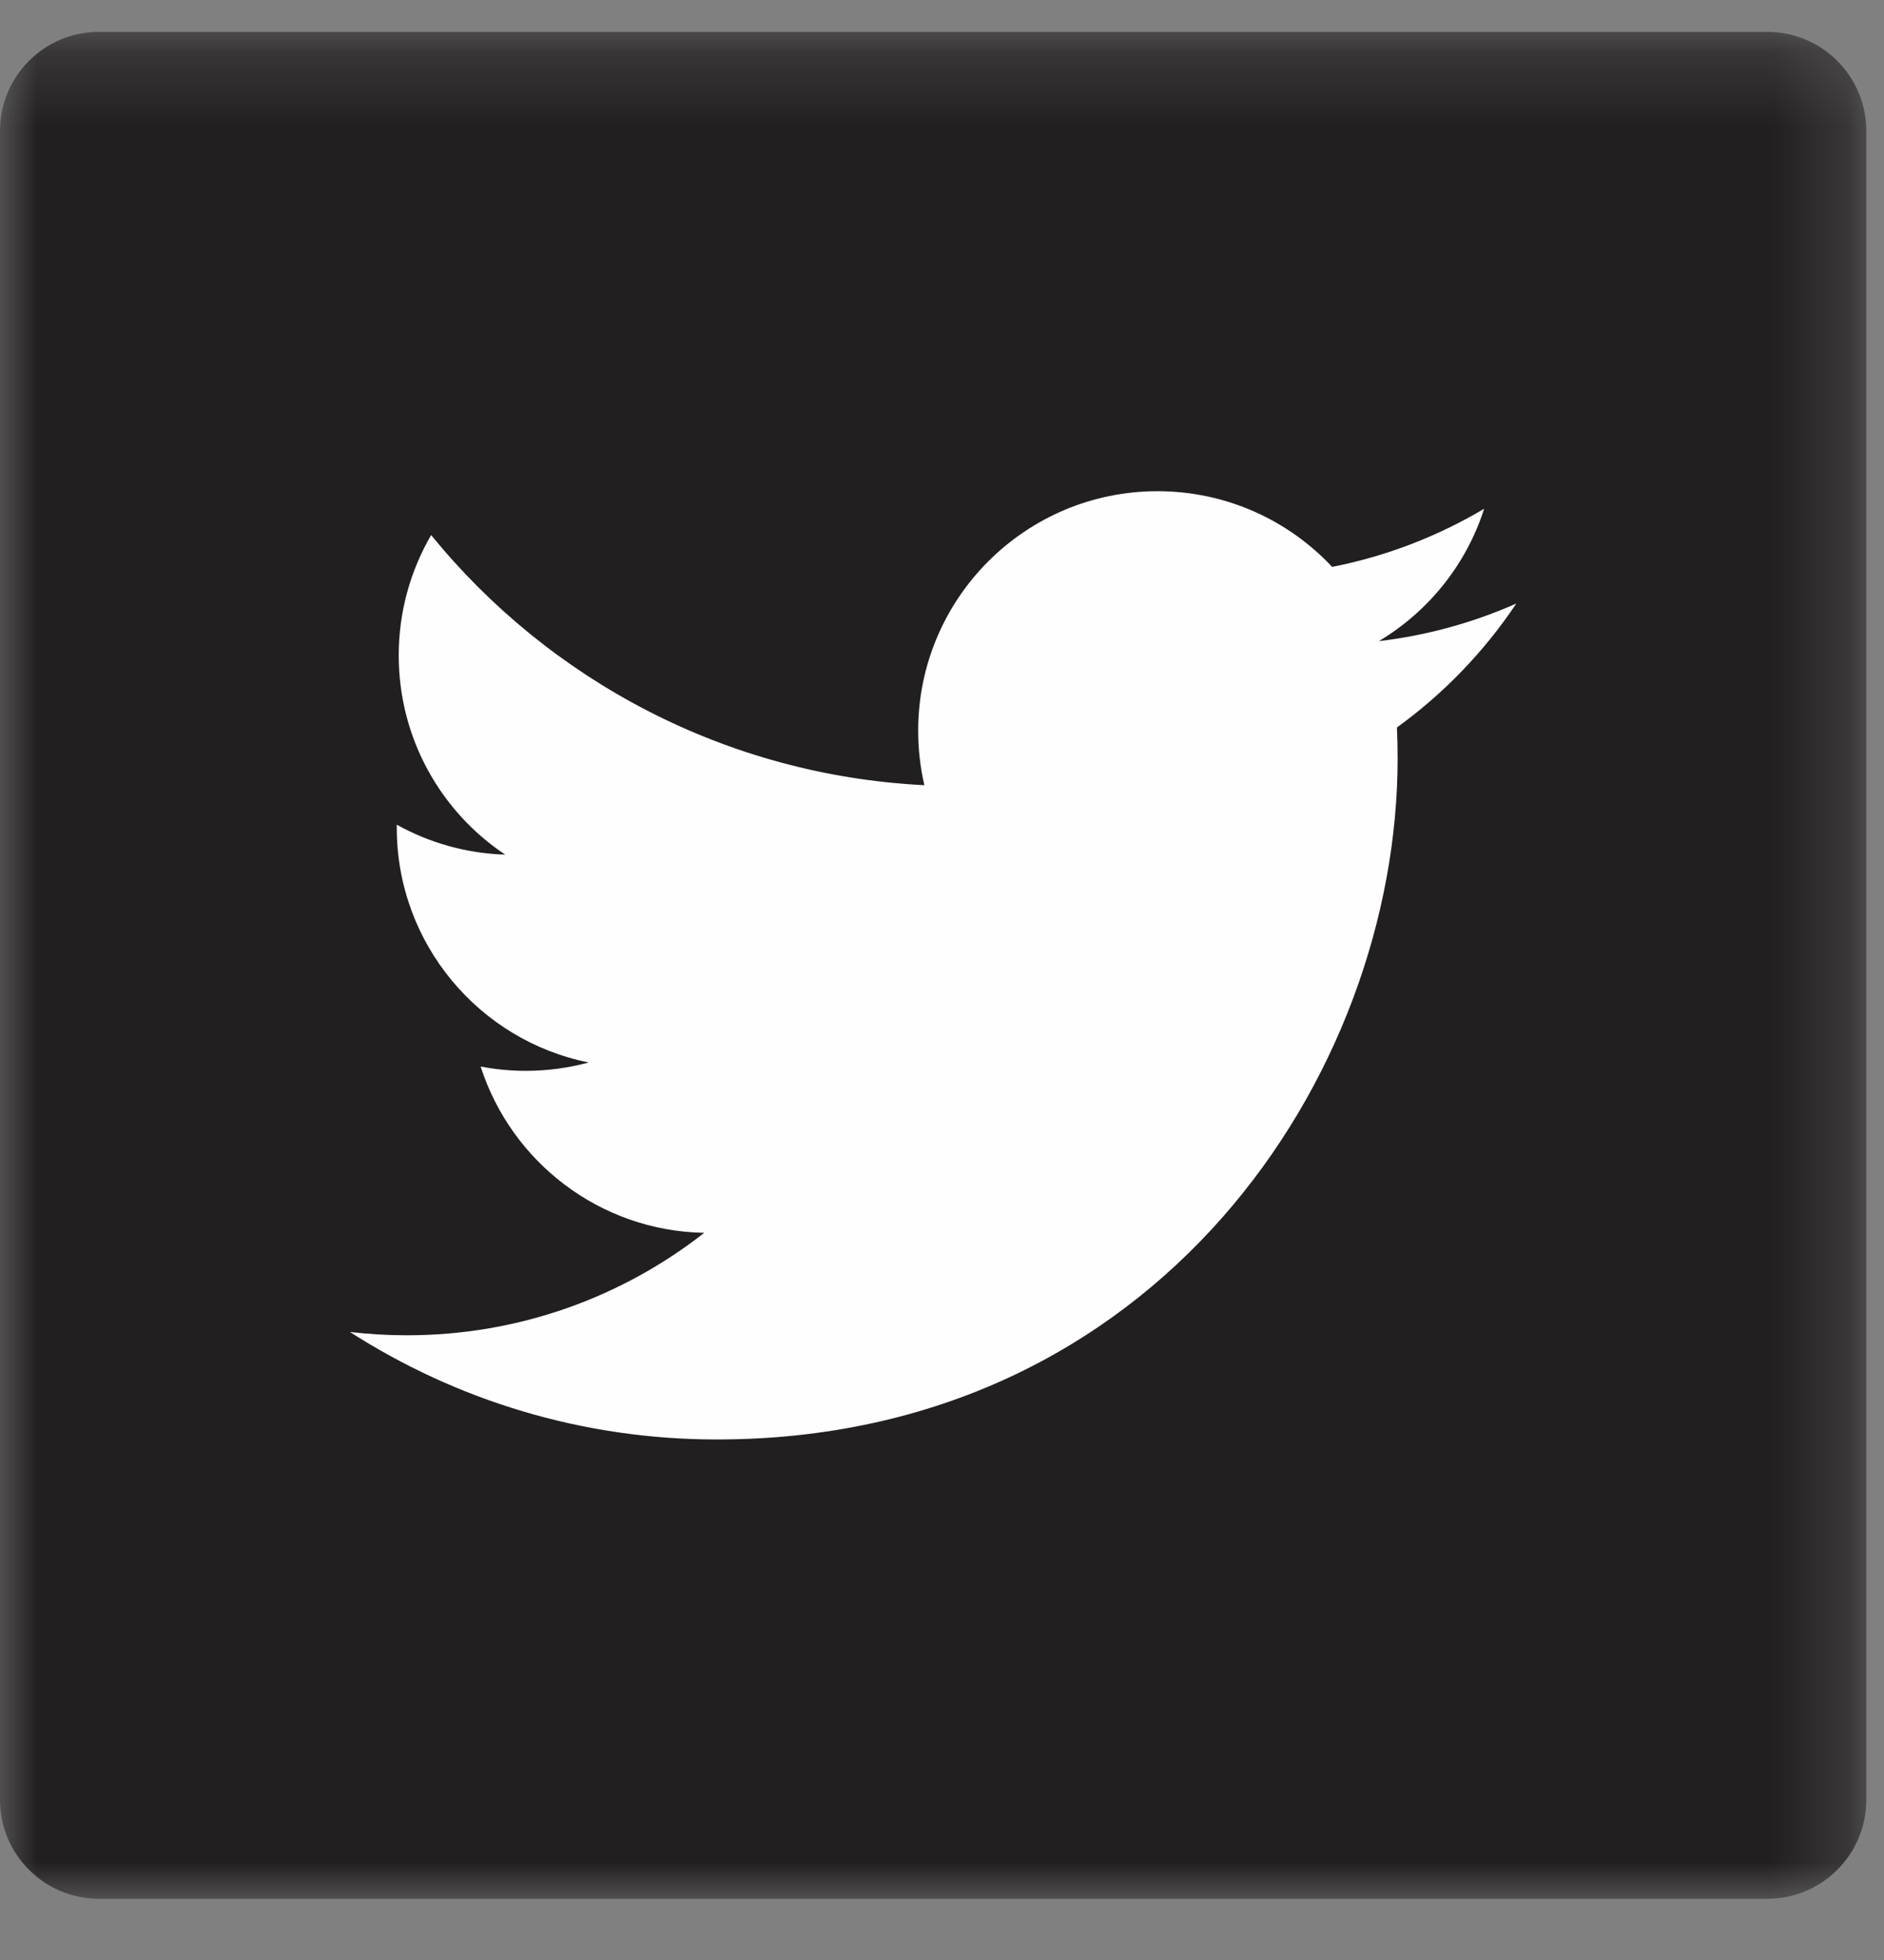
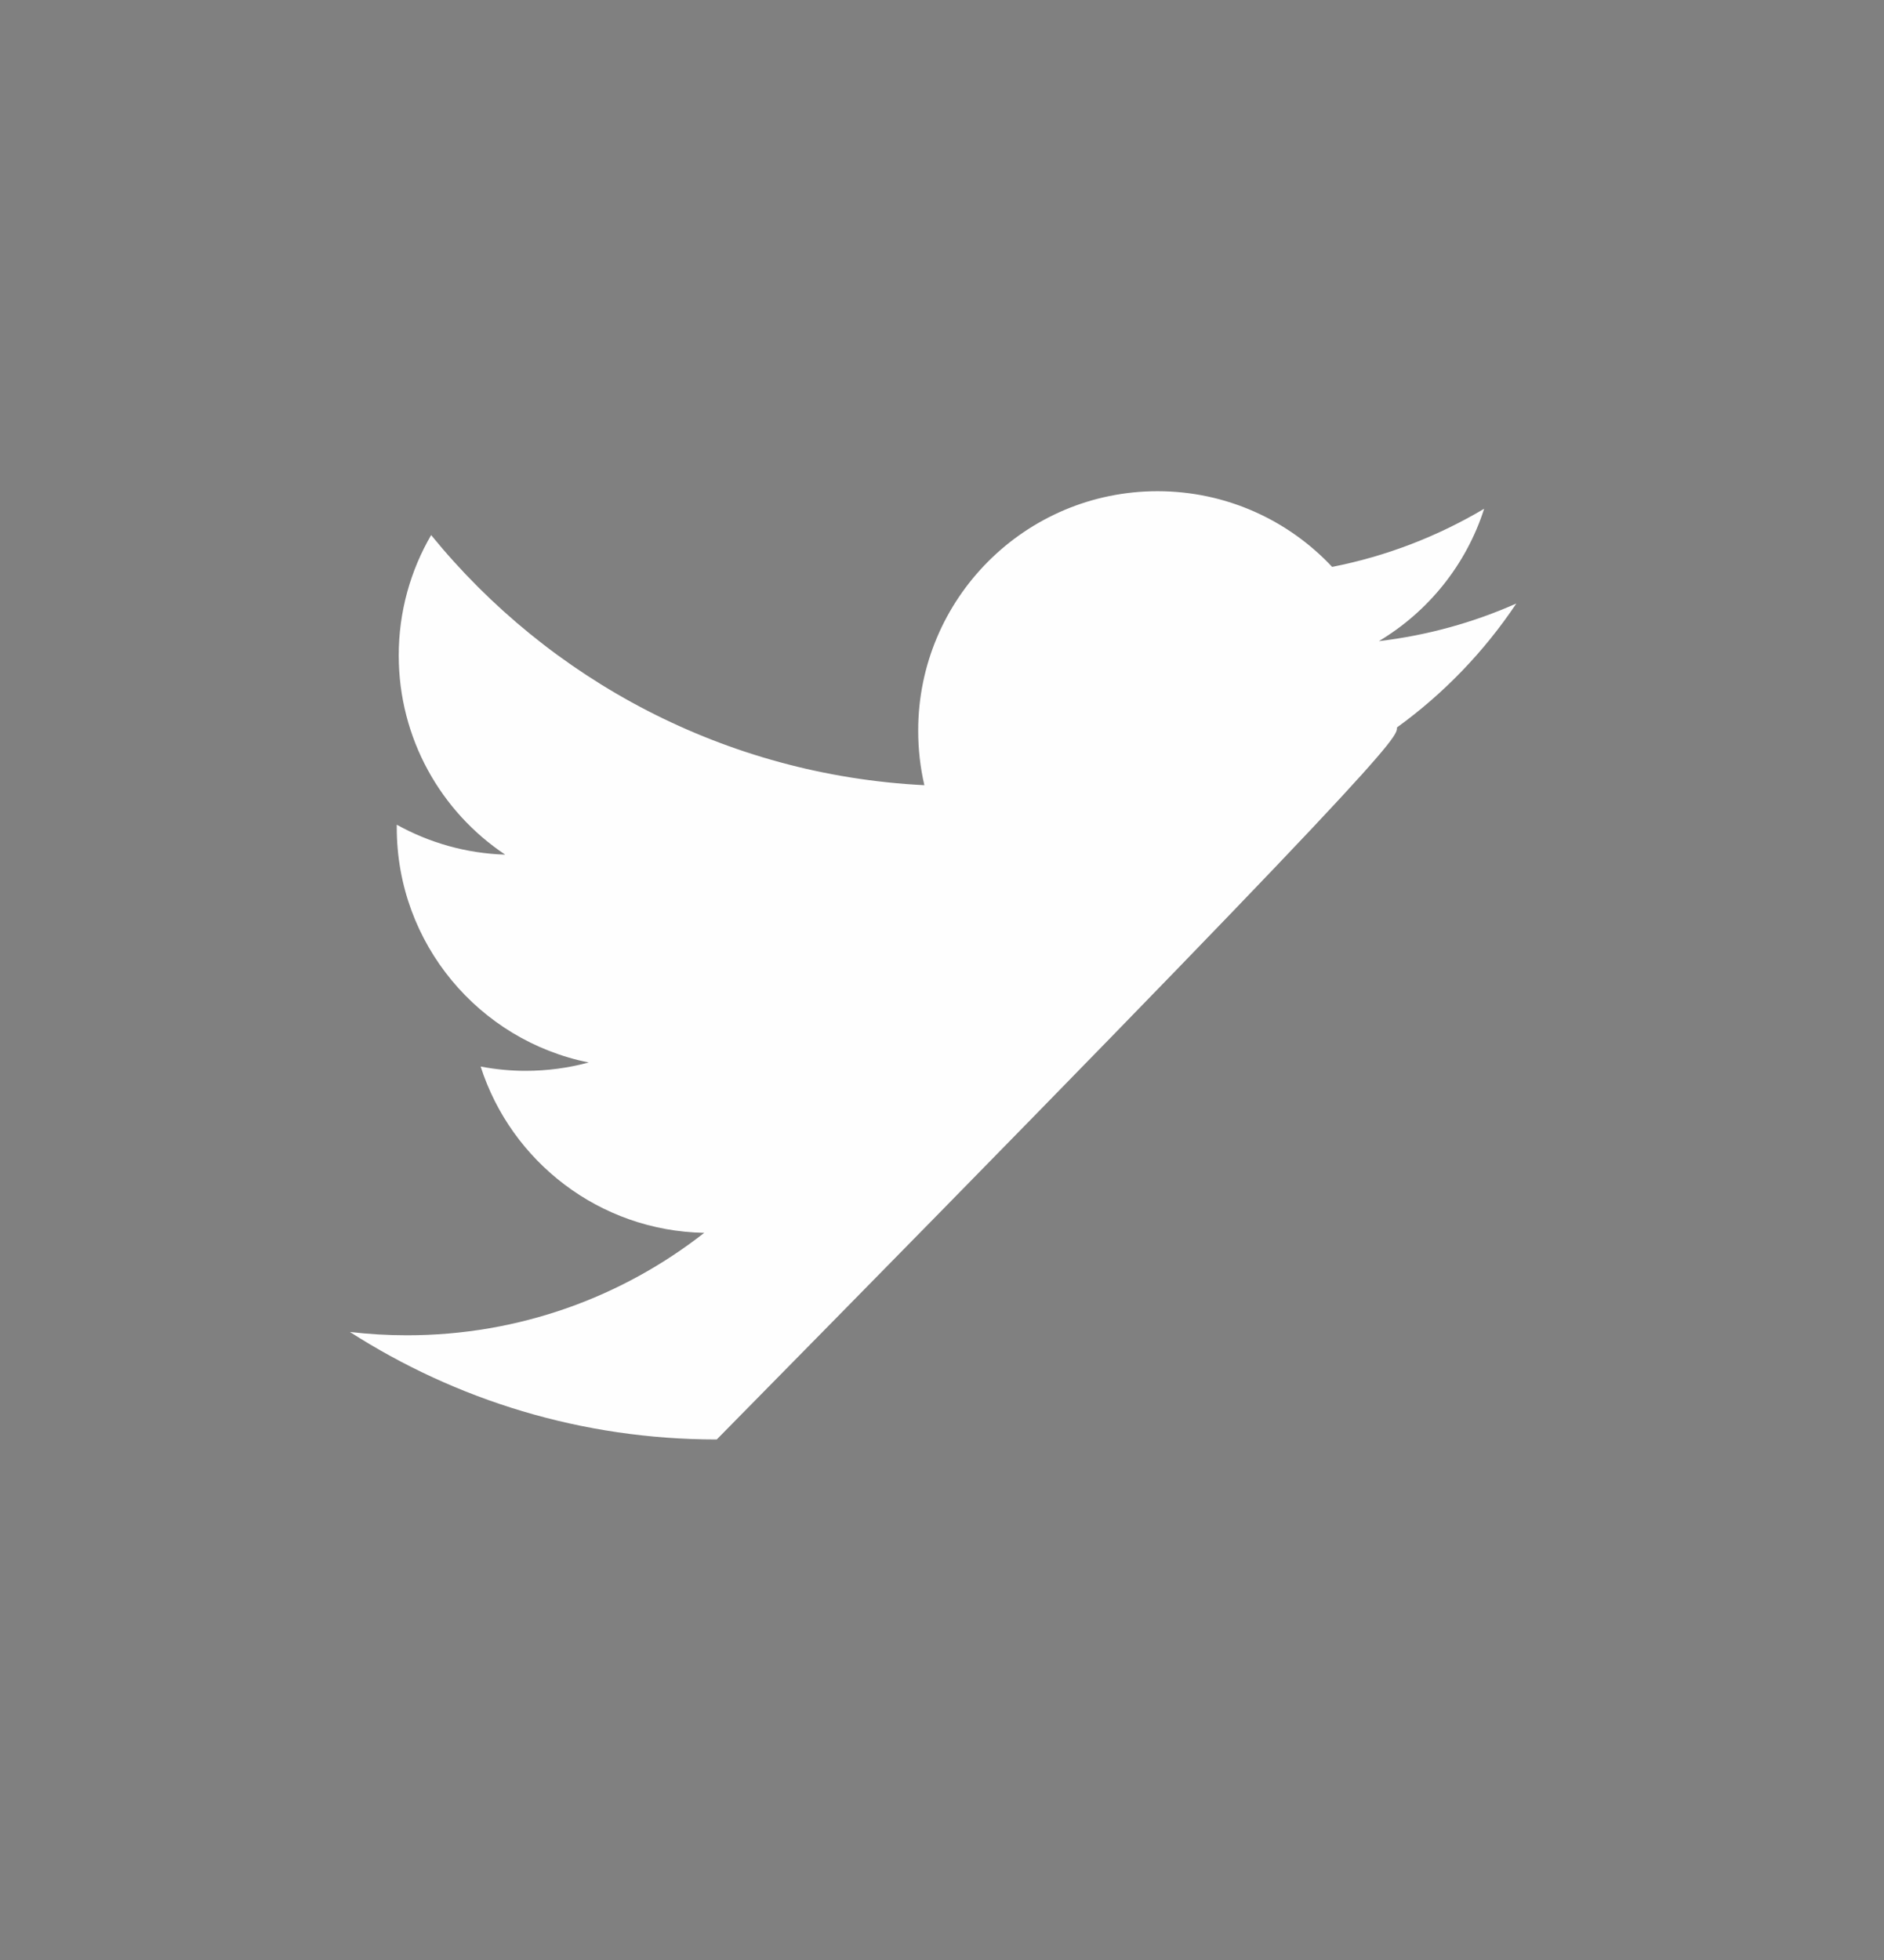
<svg xmlns="http://www.w3.org/2000/svg" xmlns:xlink="http://www.w3.org/1999/xlink" width="25px" height="26px" viewBox="0 0 25 26" version="1.1">
  <rect x="0" y="0" width="25" height="26" fill="#808080" stroke="none" />
  <defs>
    <polygon id="path-1" points="0 25 0 0.236 24.764 0.236 24.764 25" />
  </defs>
  <g id="Desktop-" stroke="none" stroke-width="1" fill="none" fill-rule="evenodd">
    <g id="Find-a-Dealer" transform="translate(-1002, -1639)">
      <g id="FOOTER" transform="translate(0, 1378)">
        <g transform="translate(0, 1)" id="SOCIAL-MEDIA-ICONS">
          <g transform="translate(957, 260)">
            <g id="TWITTER" transform="translate(45, 0)">
              <g id="Page-1">
                <g id="Group-3" transform="translate(0, 0.188)">
                  <mask id="mask-2" fill="white">
                    <use xlink:href="#path-1" />
                  </mask>
                  <g id="Clip-2" />
-                   <path d="M23.451,25 L1.313,25 C0.588,25 -8.47457627e-05,24.412 -8.47457627e-05,23.687 L-8.47457627e-05,1.549 C-8.47457627e-05,0.823 0.588,0.235 1.313,0.235 L23.451,0.235 C24.177,0.235 24.765,0.823 24.765,1.549 L24.765,23.687 C24.765,24.412 24.177,25 23.451,25" id="Fill-1" fill="#221F20" mask="url(#mask-2)" />
                </g>
-                 <path d="M9.511,19.095 C15.352,19.095 18.546,14.257 18.546,10.061 C18.546,9.923 18.543,9.786 18.537,9.65 C19.157,9.202 19.696,8.642 20.121,8.006 C19.552,8.258 18.94,8.429 18.297,8.505 C18.953,8.113 19.457,7.491 19.694,6.749 C19.08,7.113 18.401,7.378 17.677,7.52 C17.098,6.902 16.273,6.516 15.36,6.516 C13.606,6.516 12.184,7.939 12.184,9.692 C12.184,9.941 12.212,10.183 12.266,10.416 C9.627,10.283 7.286,9.019 5.721,7.098 C5.448,7.567 5.291,8.113 5.291,8.694 C5.291,9.796 5.851,10.769 6.704,11.337 C6.183,11.321 5.694,11.178 5.265,10.94 C5.265,10.953 5.265,10.966 5.265,10.98 C5.265,12.519 6.36,13.803 7.812,14.094 C7.546,14.166 7.265,14.205 6.975,14.205 C6.771,14.205 6.572,14.185 6.378,14.148 C6.783,15.41 7.955,16.328 9.345,16.354 C8.258,17.205 6.889,17.713 5.401,17.713 C5.144,17.713 4.892,17.698 4.643,17.669 C6.049,18.57 7.717,19.095 9.511,19.095" id="Fill-4" fill="#FEFEFE" />
+                 <path d="M9.511,19.095 C18.546,9.923 18.543,9.786 18.537,9.65 C19.157,9.202 19.696,8.642 20.121,8.006 C19.552,8.258 18.94,8.429 18.297,8.505 C18.953,8.113 19.457,7.491 19.694,6.749 C19.08,7.113 18.401,7.378 17.677,7.52 C17.098,6.902 16.273,6.516 15.36,6.516 C13.606,6.516 12.184,7.939 12.184,9.692 C12.184,9.941 12.212,10.183 12.266,10.416 C9.627,10.283 7.286,9.019 5.721,7.098 C5.448,7.567 5.291,8.113 5.291,8.694 C5.291,9.796 5.851,10.769 6.704,11.337 C6.183,11.321 5.694,11.178 5.265,10.94 C5.265,10.953 5.265,10.966 5.265,10.98 C5.265,12.519 6.36,13.803 7.812,14.094 C7.546,14.166 7.265,14.205 6.975,14.205 C6.771,14.205 6.572,14.185 6.378,14.148 C6.783,15.41 7.955,16.328 9.345,16.354 C8.258,17.205 6.889,17.713 5.401,17.713 C5.144,17.713 4.892,17.698 4.643,17.669 C6.049,18.57 7.717,19.095 9.511,19.095" id="Fill-4" fill="#FEFEFE" />
              </g>
            </g>
          </g>
        </g>
      </g>
    </g>
  </g>
</svg>